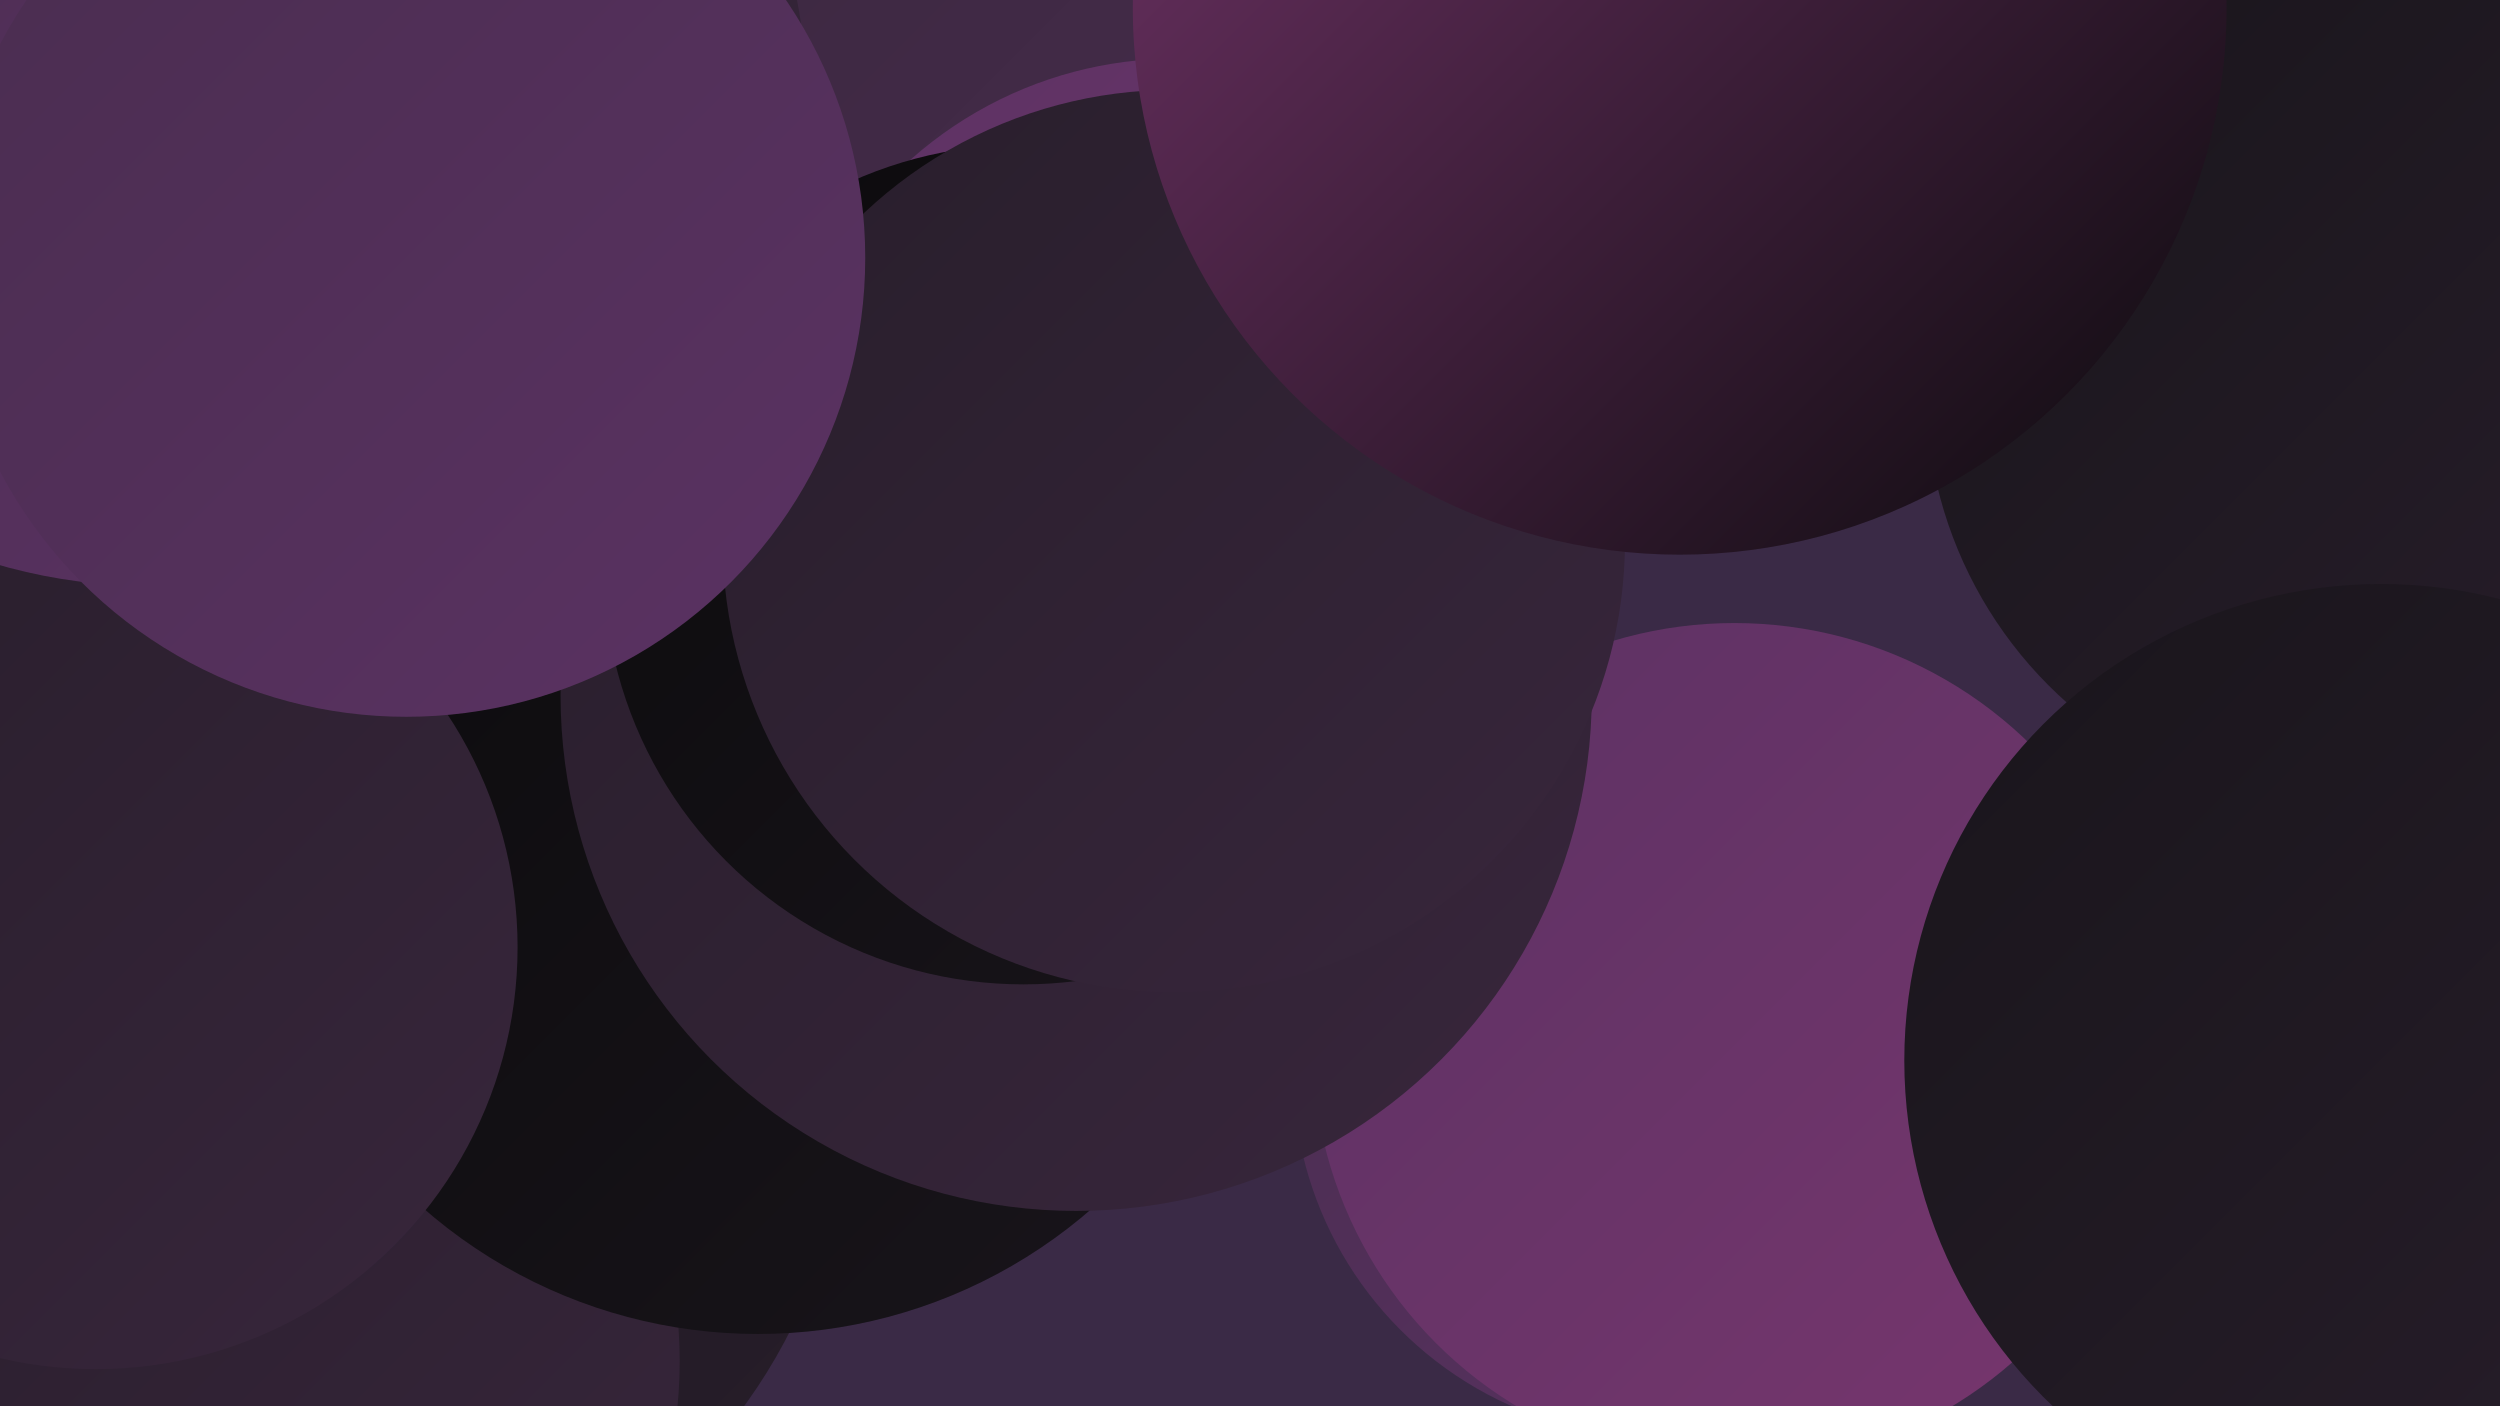
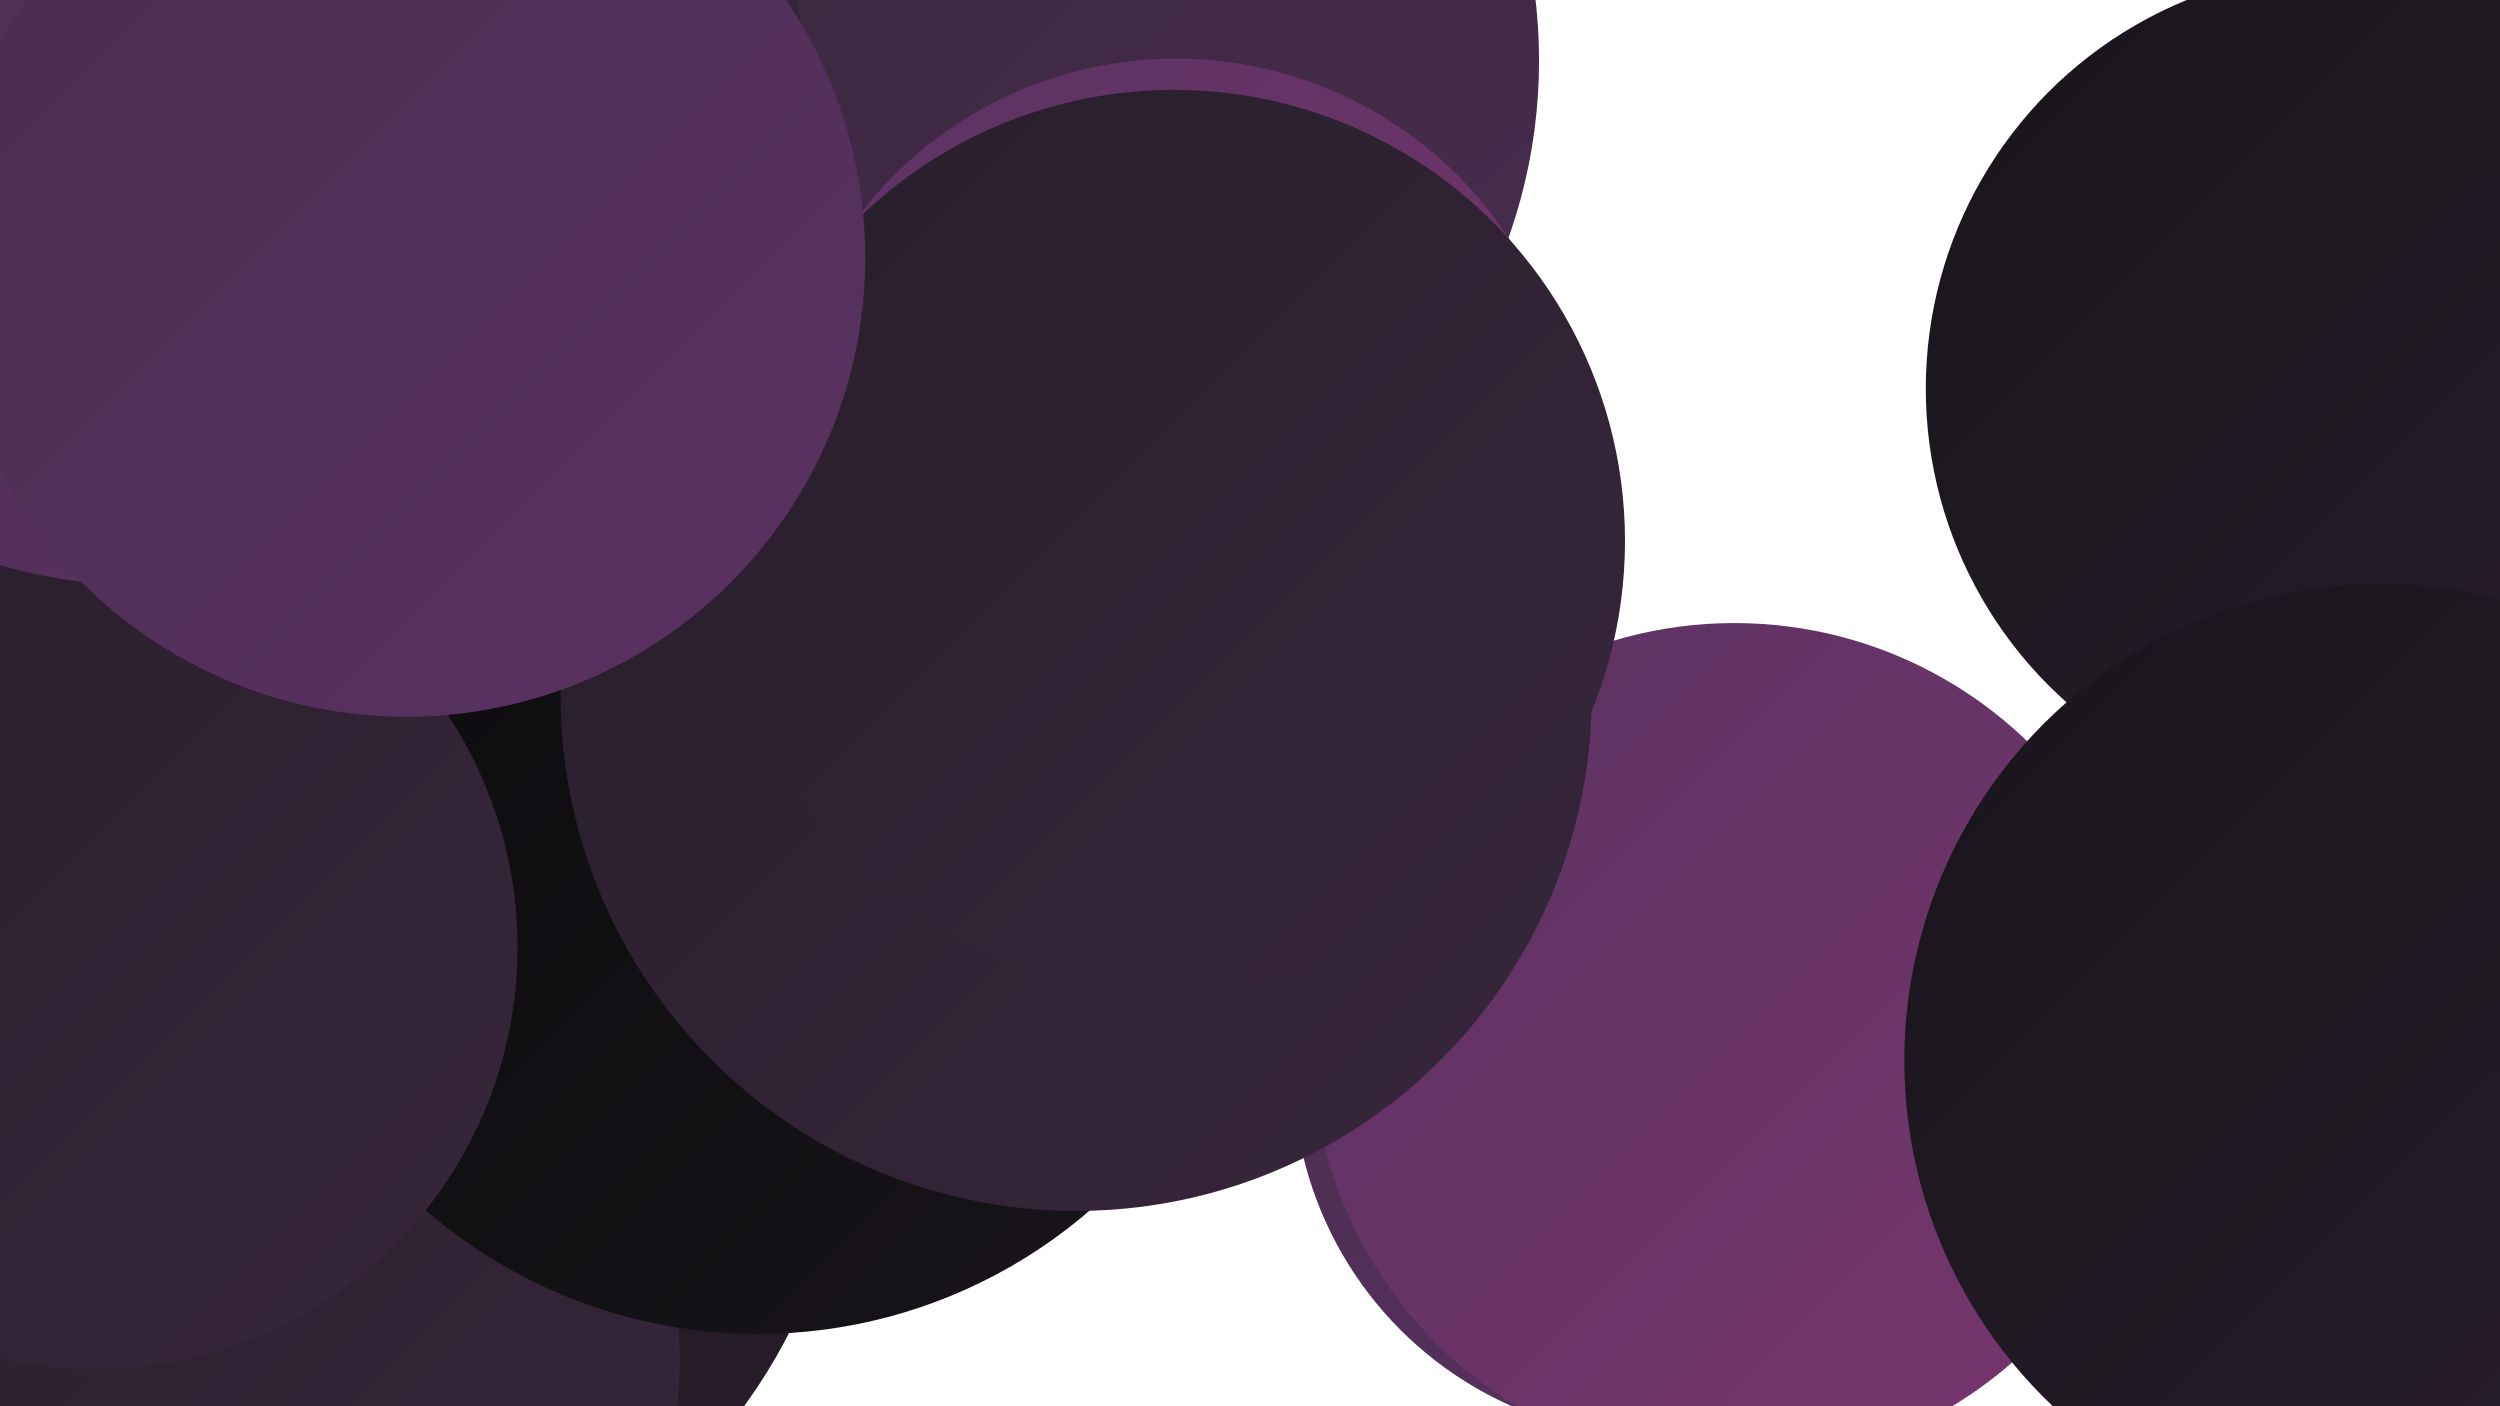
<svg xmlns="http://www.w3.org/2000/svg" width="1280" height="720">
  <defs>
    <linearGradient id="grad0" x1="0%" y1="0%" x2="100%" y2="100%">
      <stop offset="0%" style="stop-color:#0b0a0c;stop-opacity:1" />
      <stop offset="100%" style="stop-color:#19151b;stop-opacity:1" />
    </linearGradient>
    <linearGradient id="grad1" x1="0%" y1="0%" x2="100%" y2="100%">
      <stop offset="0%" style="stop-color:#19151b;stop-opacity:1" />
      <stop offset="100%" style="stop-color:#281e2b;stop-opacity:1" />
    </linearGradient>
    <linearGradient id="grad2" x1="0%" y1="0%" x2="100%" y2="100%">
      <stop offset="0%" style="stop-color:#281e2b;stop-opacity:1" />
      <stop offset="100%" style="stop-color:#38263c;stop-opacity:1" />
    </linearGradient>
    <linearGradient id="grad3" x1="0%" y1="0%" x2="100%" y2="100%">
      <stop offset="0%" style="stop-color:#38263c;stop-opacity:1" />
      <stop offset="100%" style="stop-color:#492d4f;stop-opacity:1" />
    </linearGradient>
    <linearGradient id="grad4" x1="0%" y1="0%" x2="100%" y2="100%">
      <stop offset="0%" style="stop-color:#492d4f;stop-opacity:1" />
      <stop offset="100%" style="stop-color:#5b3263;stop-opacity:1" />
    </linearGradient>
    <linearGradient id="grad5" x1="0%" y1="0%" x2="100%" y2="100%">
      <stop offset="0%" style="stop-color:#5b3263;stop-opacity:1" />
      <stop offset="100%" style="stop-color:#78366e;stop-opacity:1" />
    </linearGradient>
    <linearGradient id="grad6" x1="0%" y1="0%" x2="100%" y2="100%">
      <stop offset="0%" style="stop-color:#78366e;stop-opacity:1" />
      <stop offset="100%" style="stop-color:#0b0a0c;stop-opacity:1" />
    </linearGradient>
  </defs>
-   <rect width="1280" height="720" fill="#3a2a46" />
  <circle cx="1201" cy="199" r="215" fill="url(#grad1)" />
  <circle cx="305" cy="160" r="183" fill="url(#grad5)" />
  <circle cx="448" cy="158" r="244" fill="url(#grad3)" />
  <circle cx="153" cy="554" r="282" fill="url(#grad1)" />
  <circle cx="142" cy="171" r="236" fill="url(#grad5)" />
  <circle cx="517" cy="31" r="271" fill="url(#grad3)" />
  <circle cx="602" cy="234" r="204" fill="url(#grad5)" />
  <circle cx="850" cy="548" r="188" fill="url(#grad4)" />
  <circle cx="888" cy="535" r="216" fill="url(#grad5)" />
  <circle cx="1219" cy="543" r="244" fill="url(#grad1)" />
  <circle cx="135" cy="52" r="278" fill="url(#grad2)" />
  <circle cx="115" cy="697" r="233" fill="url(#grad2)" />
  <circle cx="388" cy="423" r="260" fill="url(#grad0)" />
  <circle cx="49" cy="485" r="216" fill="url(#grad2)" />
  <circle cx="76" cy="22" r="278" fill="url(#grad4)" />
  <circle cx="551" cy="356" r="264" fill="url(#grad2)" />
-   <circle cx="524" cy="289" r="215" fill="url(#grad0)" />
  <circle cx="601" cy="277" r="231" fill="url(#grad2)" />
  <circle cx="208" cy="132" r="235" fill="url(#grad4)" />
-   <circle cx="860" cy="4" r="280" fill="url(#grad6)" />
</svg>